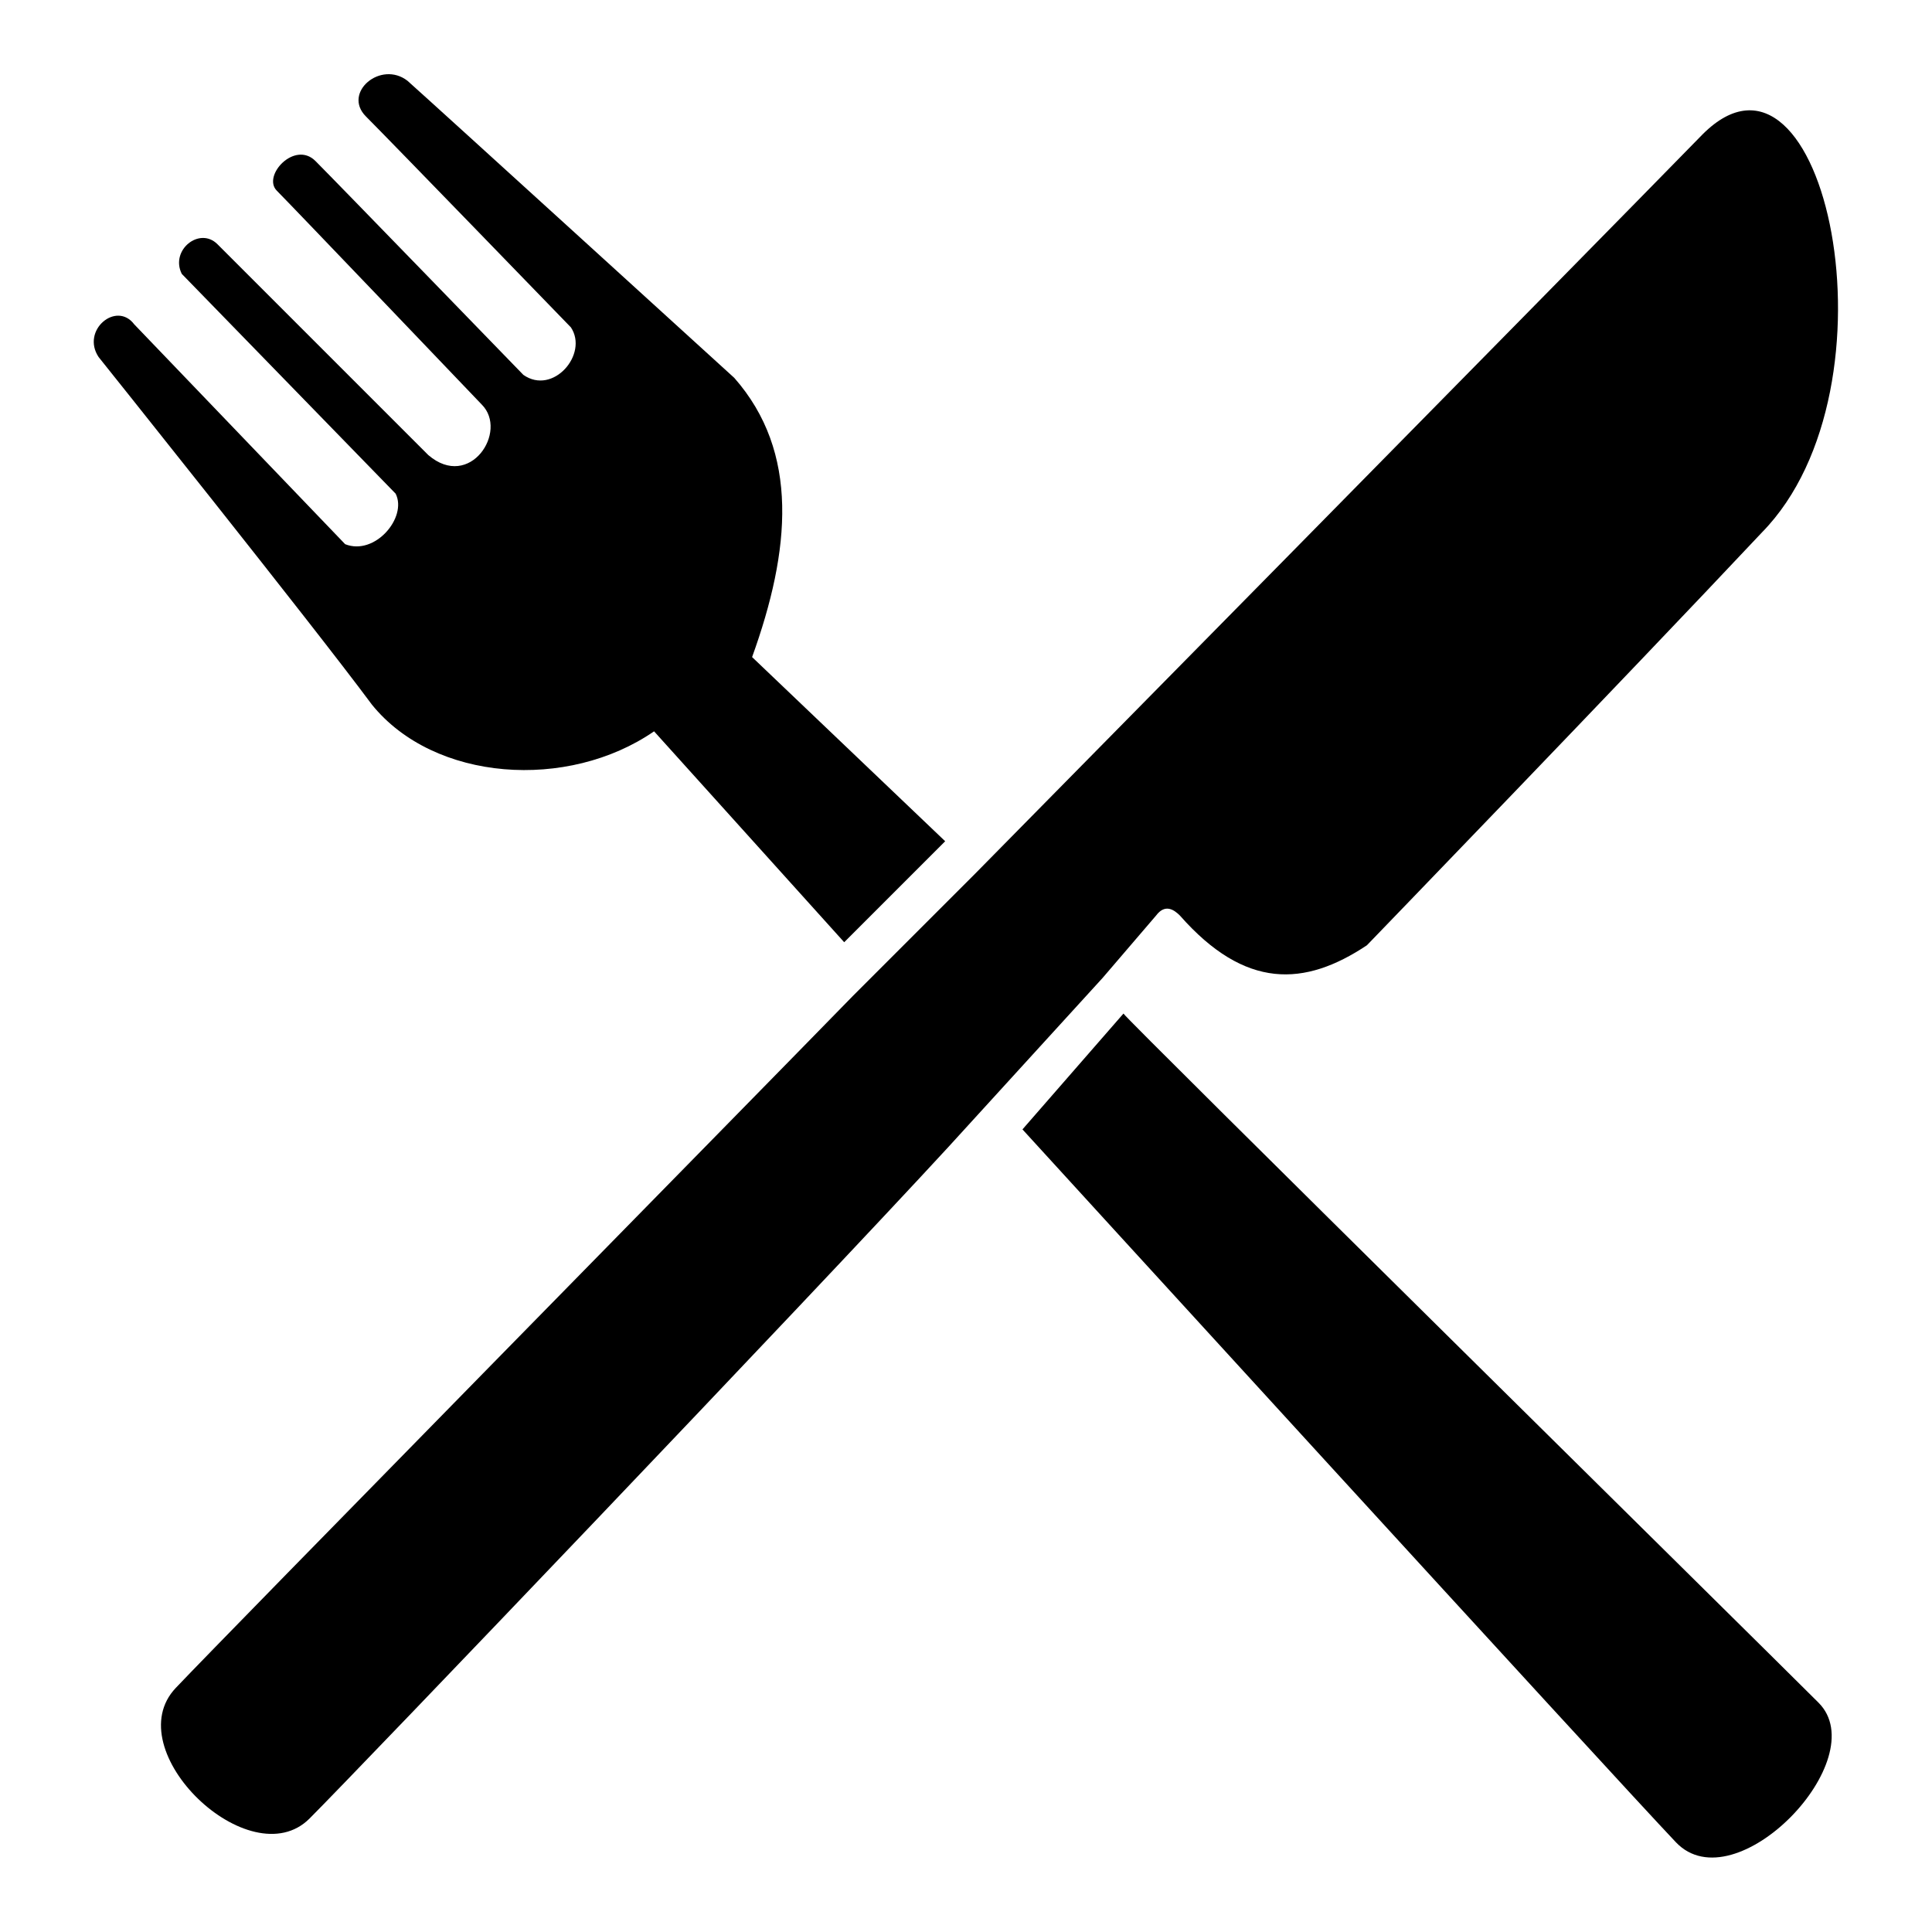
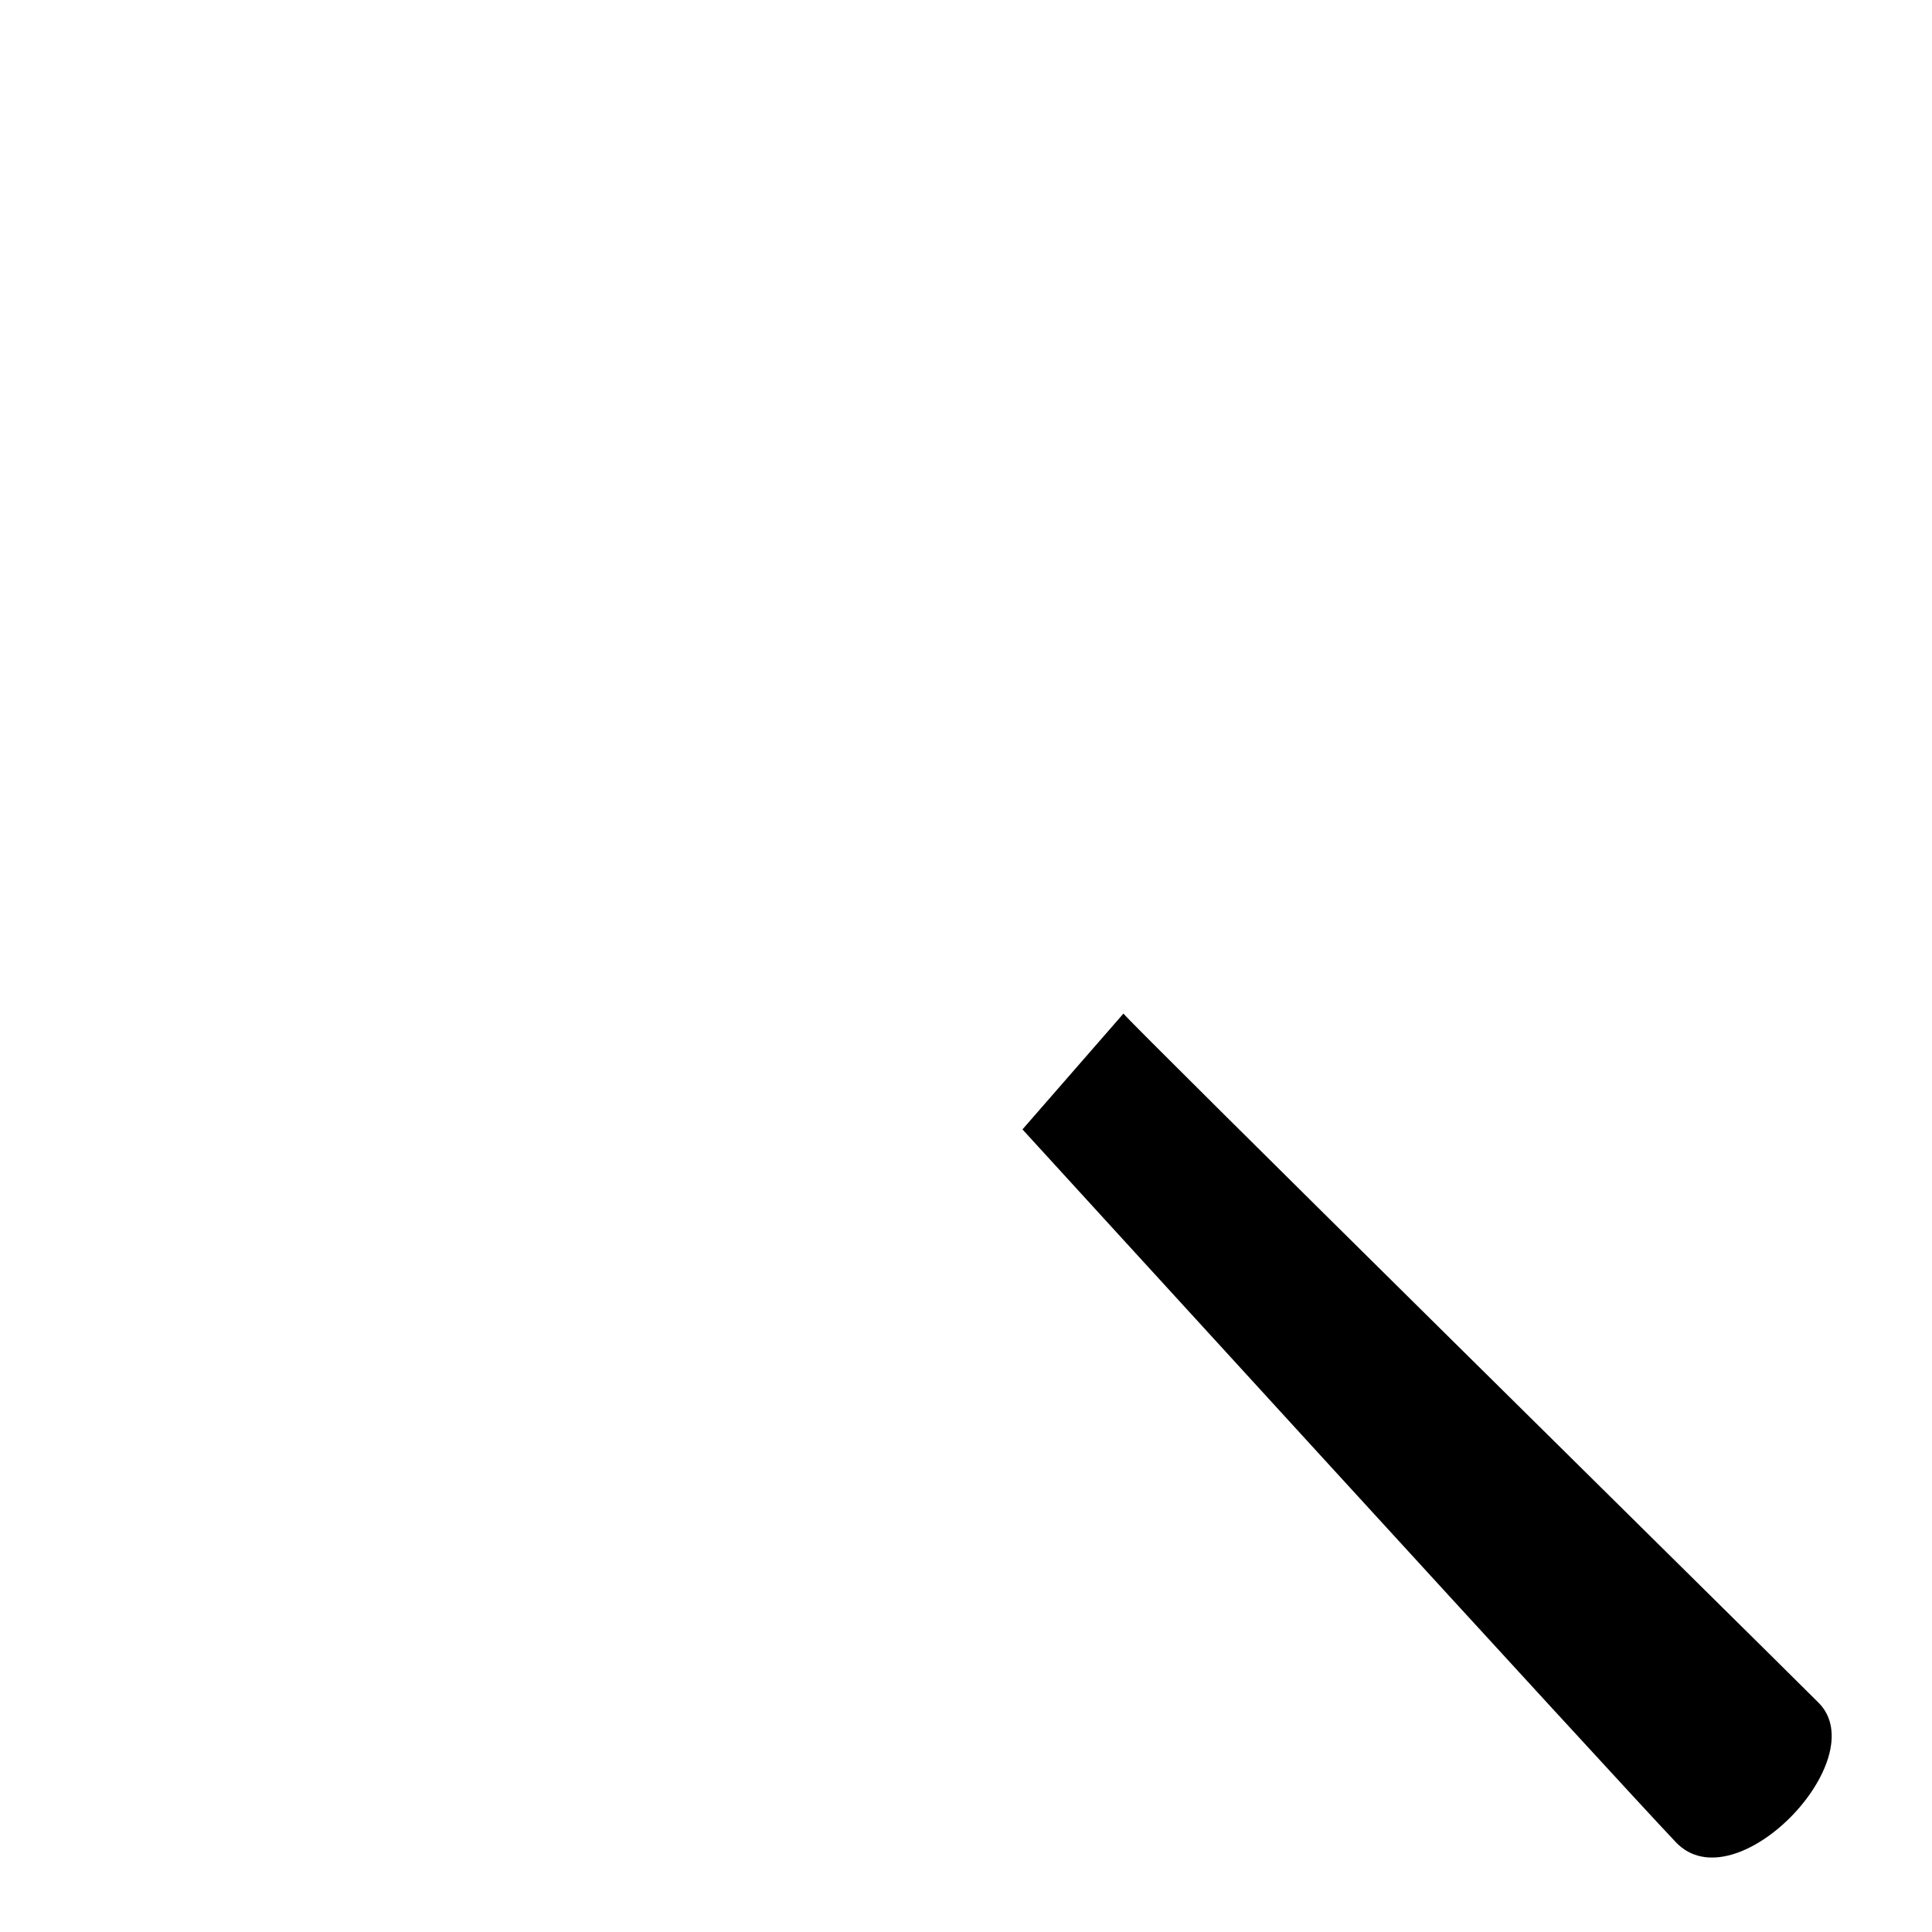
<svg xmlns="http://www.w3.org/2000/svg" fill="#000000" width="800px" height="800px" version="1.1" viewBox="144 144 512 512">
  <g>
    <path d="m625.93 595.23c14.957 14.957-22.043 53.531-37.785 37s-173.18-188.93-173.18-188.93l26.766-30.699c-0.004 0.785 169.25 167.67 184.2 182.63z" />
-     <path d="m367.72 393.7-50.383-55.891c-22.828 15.742-58.254 13.383-74.785-7.086-15.742-21.254-72.418-92.102-72.418-92.102-4.723-7.086 4.723-14.957 9.445-8.66l55.891 58.254c7.871 3.148 16.531-7.086 13.383-13.383l-56.68-58.25c-3.148-6.297 4.723-12.594 9.445-7.871l55.891 55.891c11.02 9.445 21.254-6.297 14.168-13.383 0 0-50.383-52.742-54.316-56.68-3.938-3.938 4.723-13.383 10.234-7.871 5.512 5.512 55.105 56.68 55.105 56.68 7.871 5.512 17.32-5.512 12.594-12.594 0 0-48.02-49.594-54.316-55.891s3.938-14.957 11.02-9.445c7.086 6.297 86.594 78.719 86.594 78.719 17.32 19.68 14.957 45.656 4.723 73.996l51.168 48.805z" />
-     <path d="m506.27 394.49c-16.531 11.02-32.273 11.809-49.594-7.871-1.574-1.574-3.938-3.148-6.297 0l-14.168 16.531-40.934 44.871c-36.215 39.359-155.87 164.52-169.25 177.91-15.742 15.742-51.168-18.105-35.426-34.637 14.172-14.957 148-151.14 179.48-183.42l32.273-32.273s160.59-162.95 192.86-196.01c32.273-32.273 53.531 66.914 15.742 105.48-36.996 39.355-104.7 109.42-104.7 109.42z" />
  </g>
</svg>